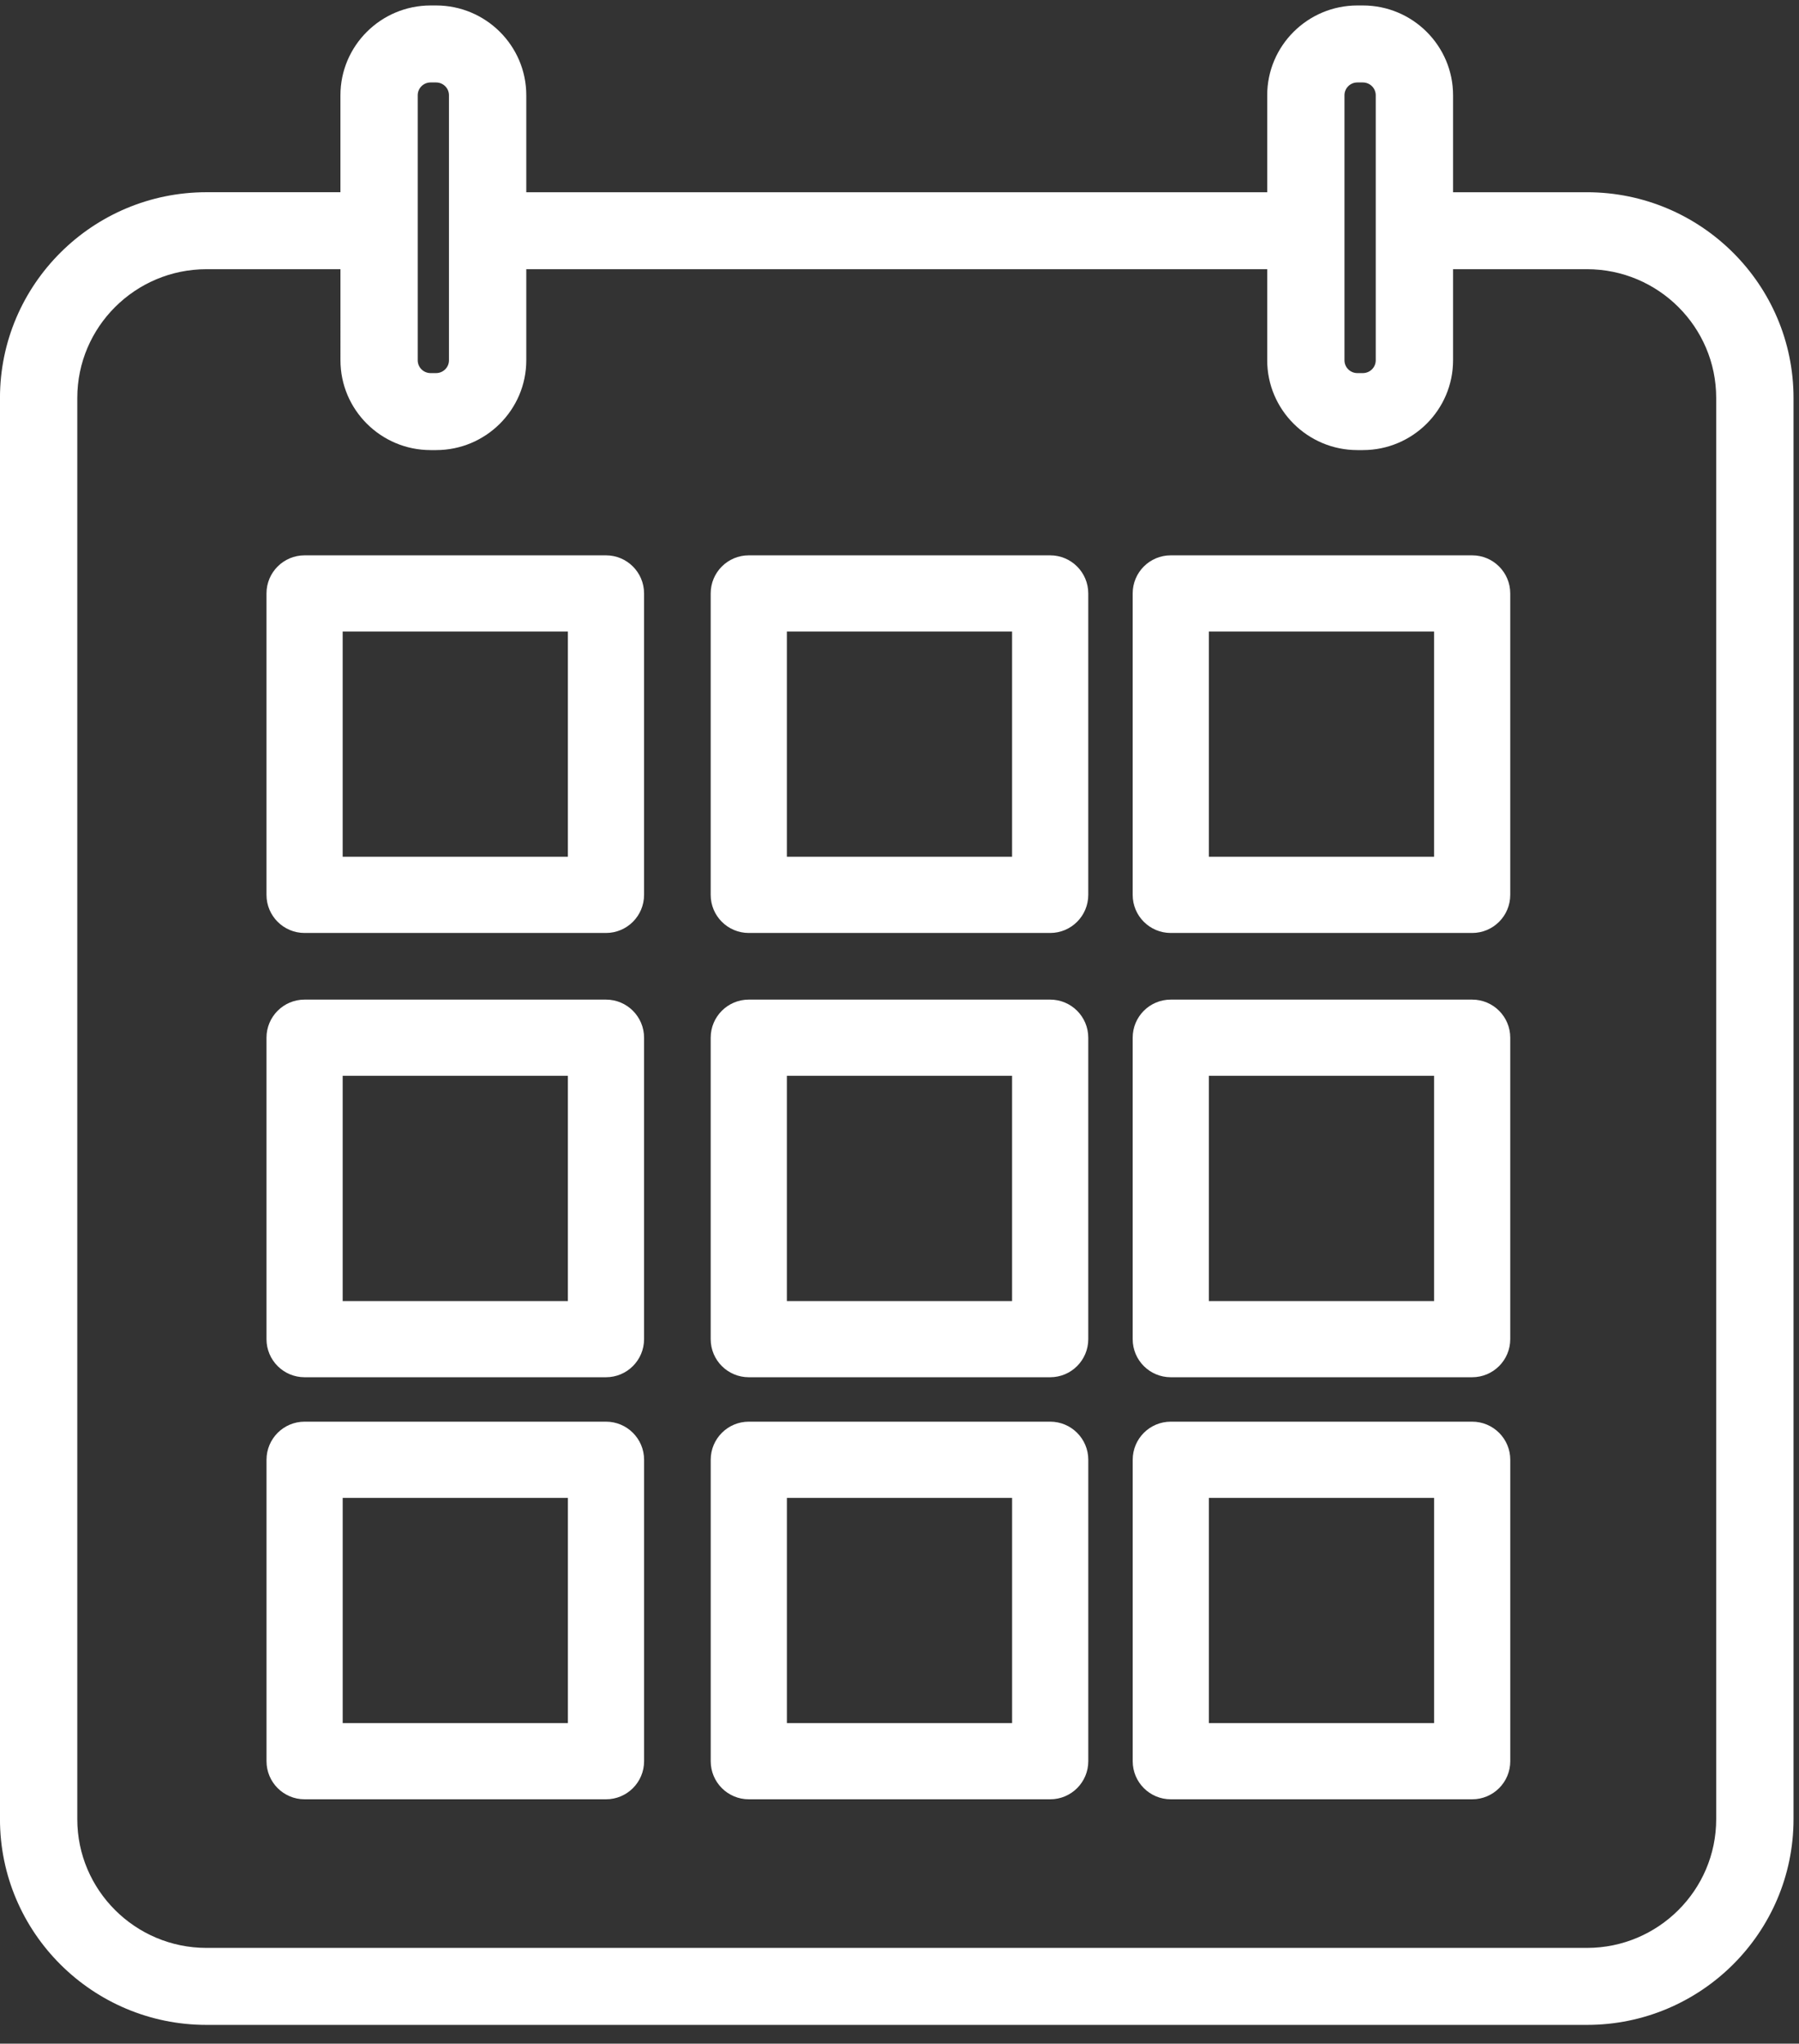
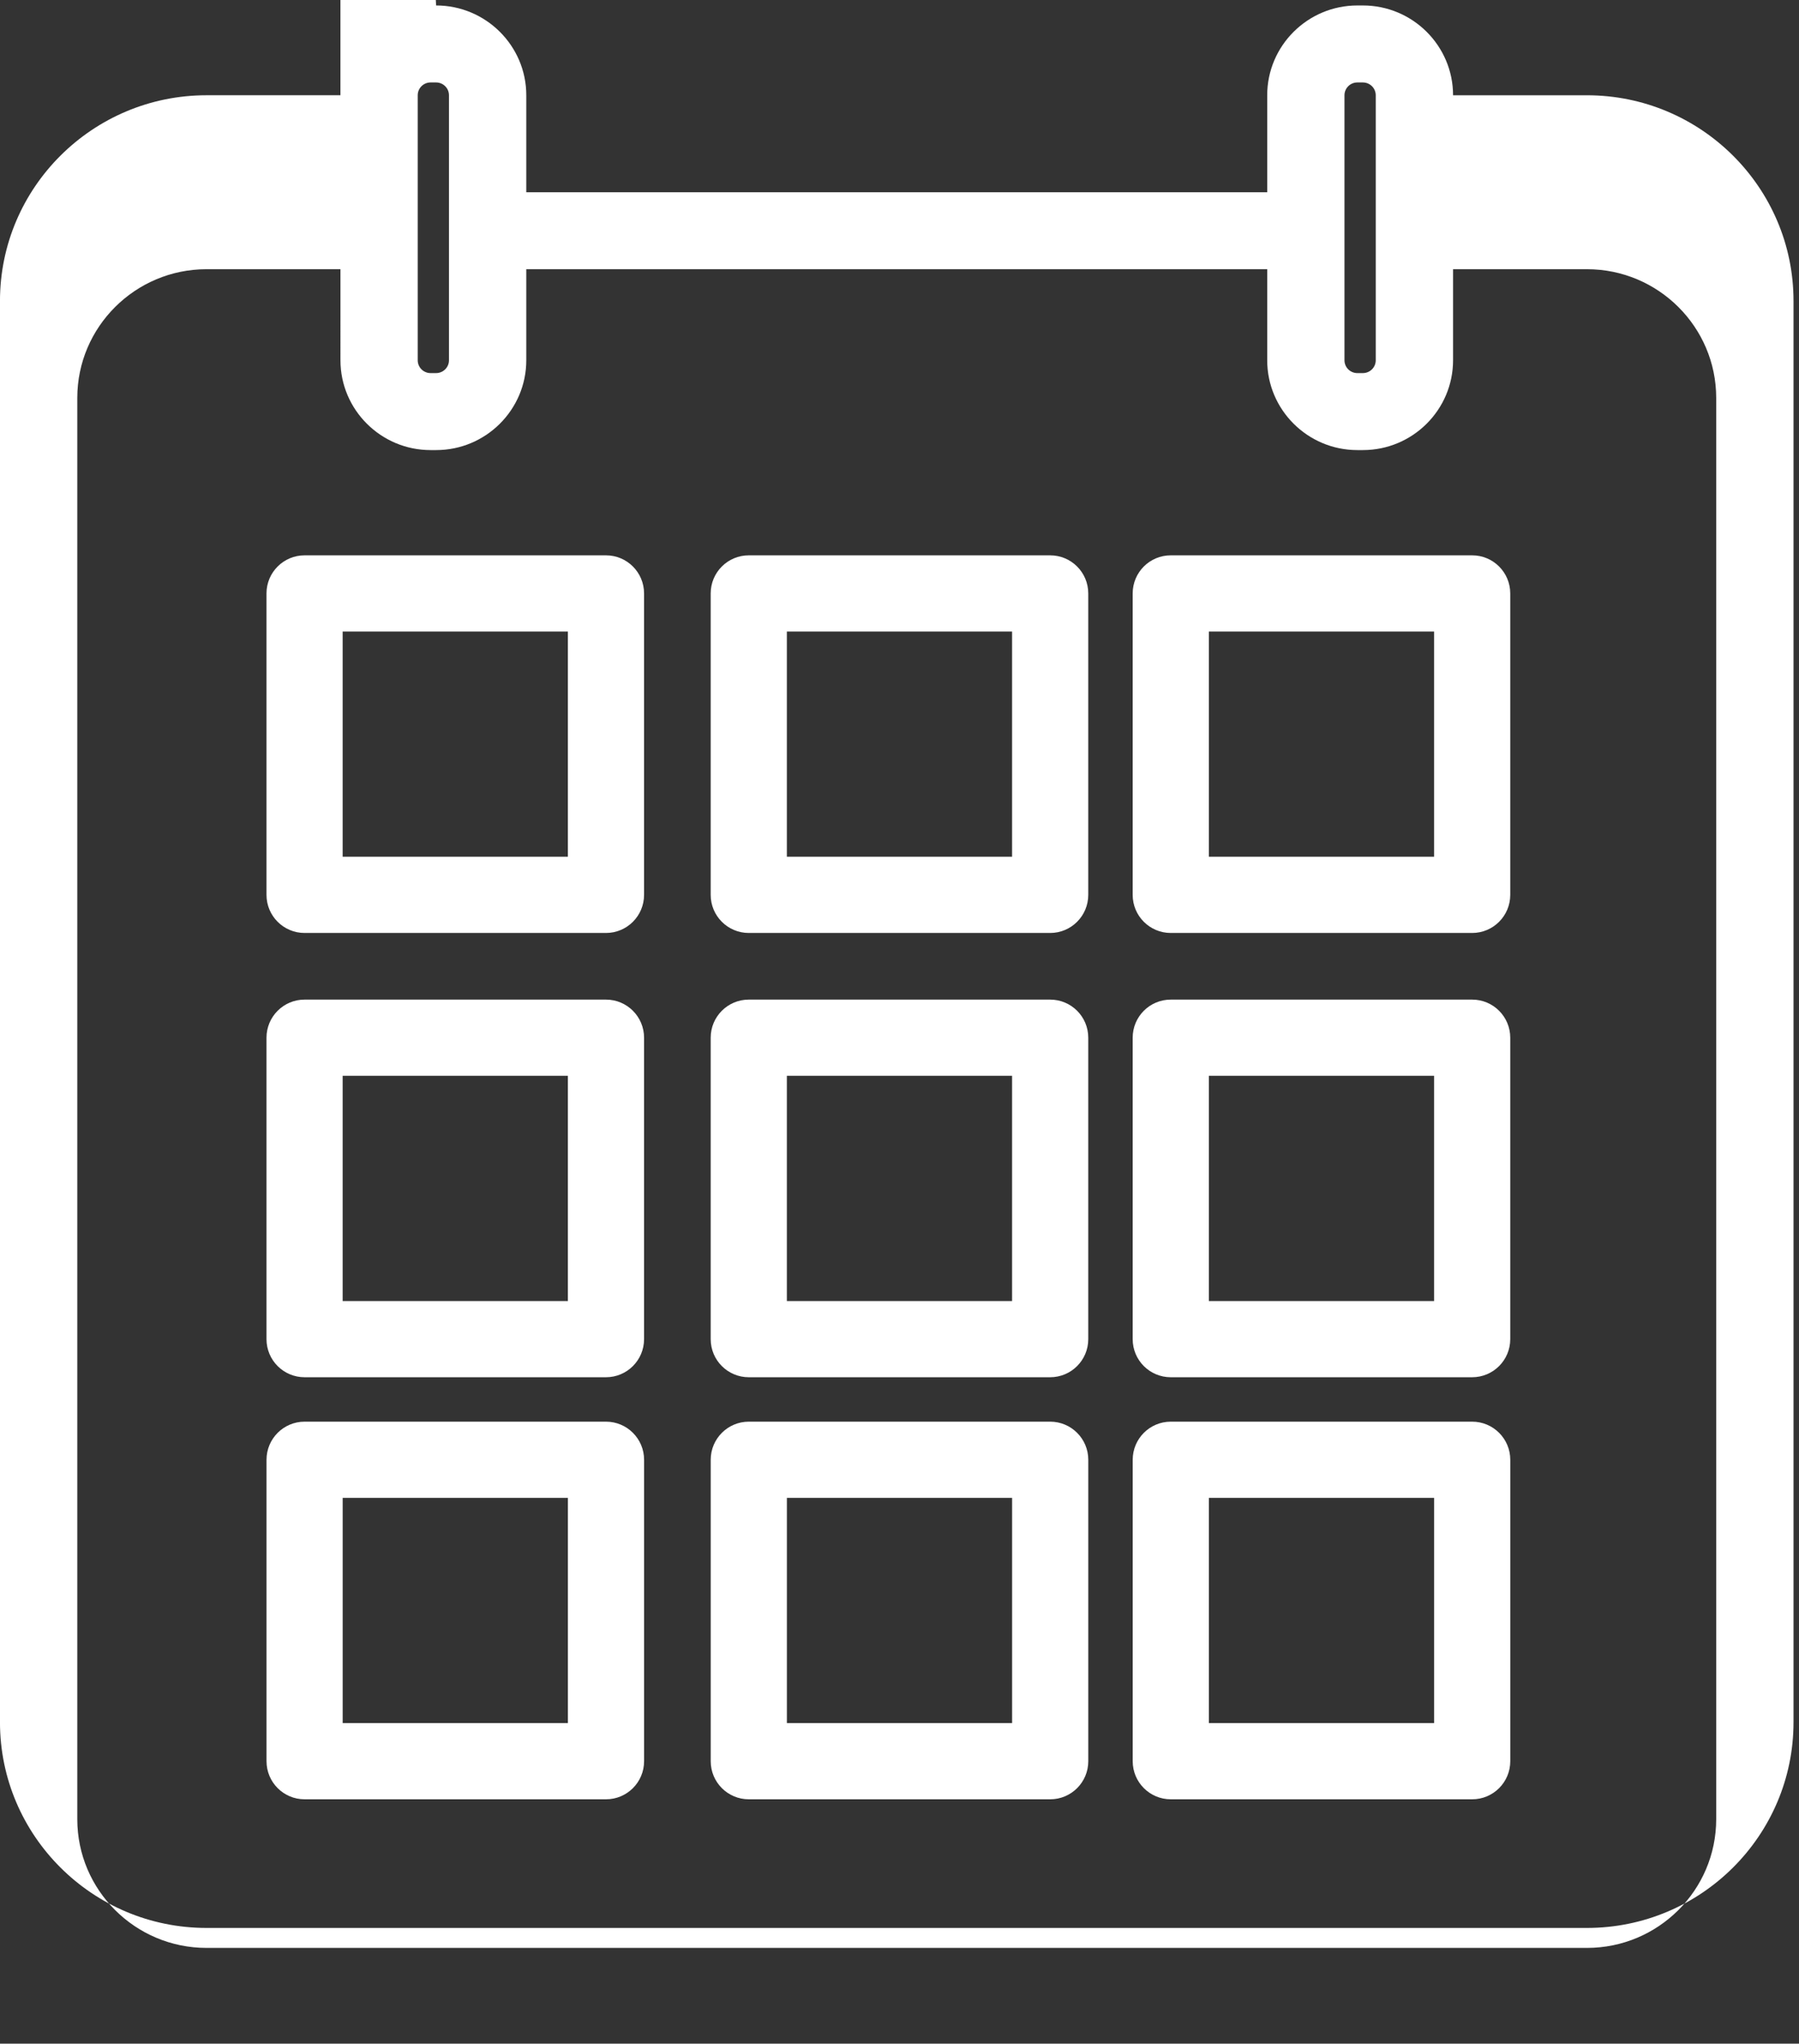
<svg xmlns="http://www.w3.org/2000/svg" height="92" viewBox="0 0 81 92" width="81">
  <rect x="0" y="0" width="81" height="92" fill="#333333" stroke="none" />
-   <path d="m449.636 192.246c2.238 0 4.06 1.814 4.06 4.043v4.365h33.36v-4.365c0-2.23 1.822-4.043 4.06-4.043h.248c2.24 0 4.06 1.814 4.06 4.043v4.365h6.03c5.127 0 9.299 4.153 9.299 9.259v63.983c0 5.106-4.172 9.26-9.299 9.26h-62.156c-5.127 0-9.299-4.154-9.299-9.26v-63.983c0-5.106 4.172-9.26 9.299-9.26h6.03v-4.364c0-2.23 1.822-4.043 4.06-4.043zm-4.307 11.873h-6.031c-3.207 0-5.818 2.599-5.818 5.794v63.983c0 3.194 2.61 5.794 5.818 5.794h62.156c3.207 0 5.818-2.6 5.818-5.794v-63.983c0-3.195-2.61-5.794-5.818-5.794h-6.03v4.1c0 2.228-1.82 4.043-4.06 4.043h-.248c-2.238 0-4.06-1.815-4.06-4.043v-4.1h-33.36v4.1c0 2.228-1.822 4.043-4.06 4.043h-.249c-2.237 0-4.058-1.815-4.058-4.043zm11.956 51.881c.947 0 1.715.768 1.715 1.715v13.57c0 .948-.768 1.715-1.715 1.715h-13.57c-.947 0-1.715-.767-1.715-1.715v-13.57c0-.947.768-1.715 1.715-1.715zm20 0c.947 0 1.715.768 1.715 1.715v13.57c0 .948-.768 1.715-1.715 1.715h-13.57c-.947 0-1.715-.767-1.715-1.715v-13.57c0-.947.768-1.715 1.715-1.715zm19 0c.947 0 1.715.768 1.715 1.715v13.57c0 .948-.768 1.715-1.715 1.715h-13.57c-.948 0-1.715-.767-1.715-1.715v-13.57c0-.947.767-1.715 1.715-1.715zm-40.715 3.43h-10.14v10.14h10.14zm20 0h-10.14v10.14h10.14zm19 0h-10.14v10.14h10.14zm-37.286-22.43c.947 0 1.715.767 1.715 1.715v13.57c0 .948-.768 1.715-1.715 1.715h-13.57c-.947 0-1.715-.767-1.715-1.715v-13.57c0-.948.768-1.715 1.715-1.715zm20 0c.947 0 1.715.767 1.715 1.715v13.57c0 .948-.768 1.715-1.715 1.715h-13.57c-.947 0-1.715-.767-1.715-1.715v-13.57c0-.948.768-1.715 1.715-1.715zm19 0c.947 0 1.715.767 1.715 1.715v13.57c0 .948-.768 1.715-1.715 1.715h-13.57c-.948 0-1.715-.767-1.715-1.715v-13.57c0-.948.767-1.715 1.715-1.715zm-40.715 3.43h-10.14v10.14h10.14zm20 0h-10.14v10.14h10.14zm19 0h-10.14v10.14h10.14zm-37.285-23.43c.947 0 1.715.767 1.715 1.715v13.57c0 .947-.768 1.715-1.715 1.715h-13.57c-.947 0-1.715-.768-1.715-1.715v-13.57c0-.948.768-1.715 1.715-1.715zm20 0c.947 0 1.715.767 1.715 1.715v13.57c0 .947-.768 1.715-1.715 1.715h-13.57c-.947 0-1.715-.768-1.715-1.715v-13.57c0-.948.768-1.715 1.715-1.715zm19 0c.947 0 1.715.767 1.715 1.715v13.57c0 .947-.768 1.715-1.715 1.715h-13.57c-.948 0-1.715-.768-1.715-1.715v-13.57c0-.948.767-1.715 1.715-1.715zm-40.715 3.43h-10.14v10.14h10.14zm20 0h-10.14v10.14h10.14zm19 0h-10.14v10.14h10.14zm-44.934-24.718h-.249c-.318 0-.578.258-.578.577v11.93c0 .319.26.577.578.577h.249c.32 0 .58-.258.58-.577v-11.93c0-.319-.26-.577-.58-.577zm41.728 0h-.248c-.32 0-.58.258-.58.577v11.93c0 .319.26.577.58.577h.248c.32 0 .58-.258.58-.577v-11.93c0-.319-.26-.577-.58-.577z" fill="#fff" fill-rule="evenodd" transform="translate(-430 -192)" />
+   <path d="m449.636 192.246c2.238 0 4.06 1.814 4.06 4.043v4.365h33.36v-4.365c0-2.23 1.822-4.043 4.06-4.043h.248c2.24 0 4.06 1.814 4.06 4.043h6.03c5.127 0 9.299 4.153 9.299 9.259v63.983c0 5.106-4.172 9.26-9.299 9.26h-62.156c-5.127 0-9.299-4.154-9.299-9.26v-63.983c0-5.106 4.172-9.26 9.299-9.26h6.03v-4.364c0-2.23 1.822-4.043 4.06-4.043zm-4.307 11.873h-6.031c-3.207 0-5.818 2.599-5.818 5.794v63.983c0 3.194 2.61 5.794 5.818 5.794h62.156c3.207 0 5.818-2.6 5.818-5.794v-63.983c0-3.195-2.61-5.794-5.818-5.794h-6.03v4.1c0 2.228-1.82 4.043-4.06 4.043h-.248c-2.238 0-4.06-1.815-4.06-4.043v-4.1h-33.36v4.1c0 2.228-1.822 4.043-4.06 4.043h-.249c-2.237 0-4.058-1.815-4.058-4.043zm11.956 51.881c.947 0 1.715.768 1.715 1.715v13.57c0 .948-.768 1.715-1.715 1.715h-13.57c-.947 0-1.715-.767-1.715-1.715v-13.57c0-.947.768-1.715 1.715-1.715zm20 0c.947 0 1.715.768 1.715 1.715v13.57c0 .948-.768 1.715-1.715 1.715h-13.57c-.947 0-1.715-.767-1.715-1.715v-13.57c0-.947.768-1.715 1.715-1.715zm19 0c.947 0 1.715.768 1.715 1.715v13.57c0 .948-.768 1.715-1.715 1.715h-13.57c-.948 0-1.715-.767-1.715-1.715v-13.57c0-.947.767-1.715 1.715-1.715zm-40.715 3.43h-10.14v10.14h10.14zm20 0h-10.14v10.14h10.14zm19 0h-10.14v10.14h10.14zm-37.286-22.43c.947 0 1.715.767 1.715 1.715v13.57c0 .948-.768 1.715-1.715 1.715h-13.57c-.947 0-1.715-.767-1.715-1.715v-13.57c0-.948.768-1.715 1.715-1.715zm20 0c.947 0 1.715.767 1.715 1.715v13.57c0 .948-.768 1.715-1.715 1.715h-13.57c-.947 0-1.715-.767-1.715-1.715v-13.57c0-.948.768-1.715 1.715-1.715zm19 0c.947 0 1.715.767 1.715 1.715v13.57c0 .948-.768 1.715-1.715 1.715h-13.57c-.948 0-1.715-.767-1.715-1.715v-13.57c0-.948.767-1.715 1.715-1.715zm-40.715 3.43h-10.14v10.14h10.14zm20 0h-10.14v10.14h10.14zm19 0h-10.14v10.14h10.14zm-37.285-23.43c.947 0 1.715.767 1.715 1.715v13.57c0 .947-.768 1.715-1.715 1.715h-13.57c-.947 0-1.715-.768-1.715-1.715v-13.57c0-.948.768-1.715 1.715-1.715zm20 0c.947 0 1.715.767 1.715 1.715v13.57c0 .947-.768 1.715-1.715 1.715h-13.57c-.947 0-1.715-.768-1.715-1.715v-13.57c0-.948.768-1.715 1.715-1.715zm19 0c.947 0 1.715.767 1.715 1.715v13.57c0 .947-.768 1.715-1.715 1.715h-13.57c-.948 0-1.715-.768-1.715-1.715v-13.57c0-.948.767-1.715 1.715-1.715zm-40.715 3.43h-10.14v10.14h10.14zm20 0h-10.14v10.14h10.14zm19 0h-10.14v10.14h10.14zm-44.934-24.718h-.249c-.318 0-.578.258-.578.577v11.93c0 .319.26.577.578.577h.249c.32 0 .58-.258.58-.577v-11.93c0-.319-.26-.577-.58-.577zm41.728 0h-.248c-.32 0-.58.258-.58.577v11.93c0 .319.26.577.58.577h.248c.32 0 .58-.258.58-.577v-11.93c0-.319-.26-.577-.58-.577z" fill="#fff" fill-rule="evenodd" transform="translate(-430 -192)" />
</svg>